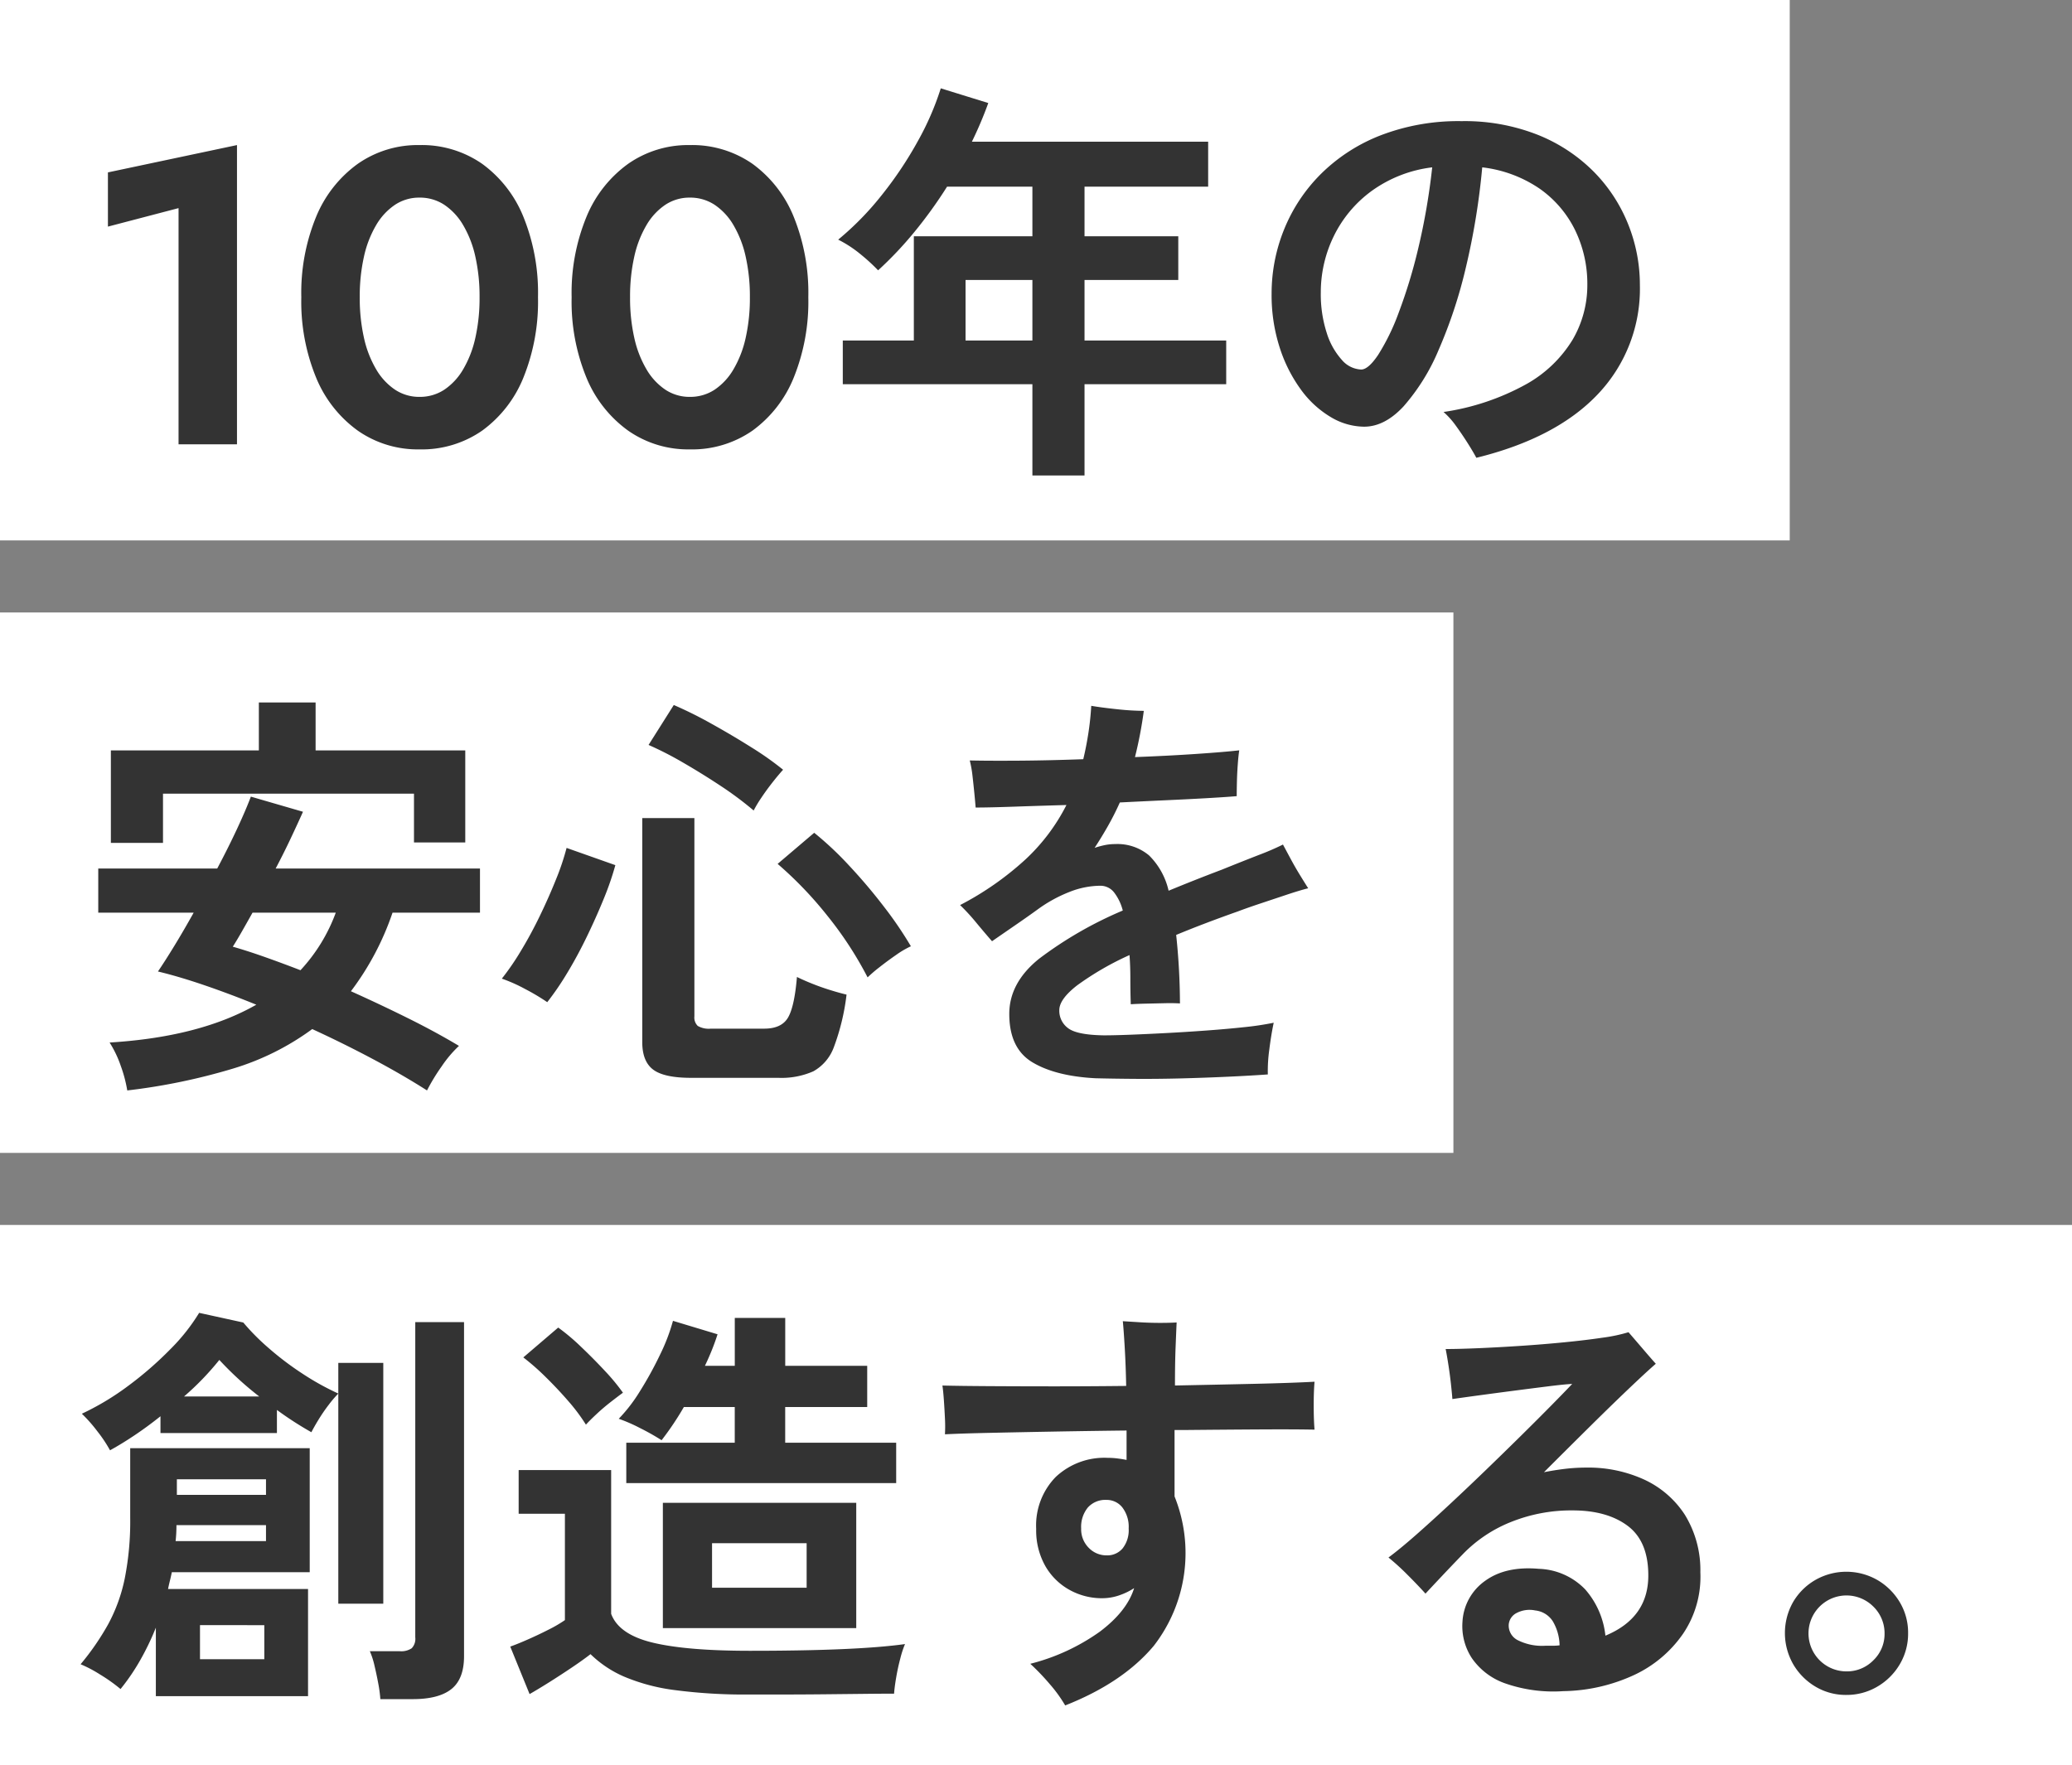
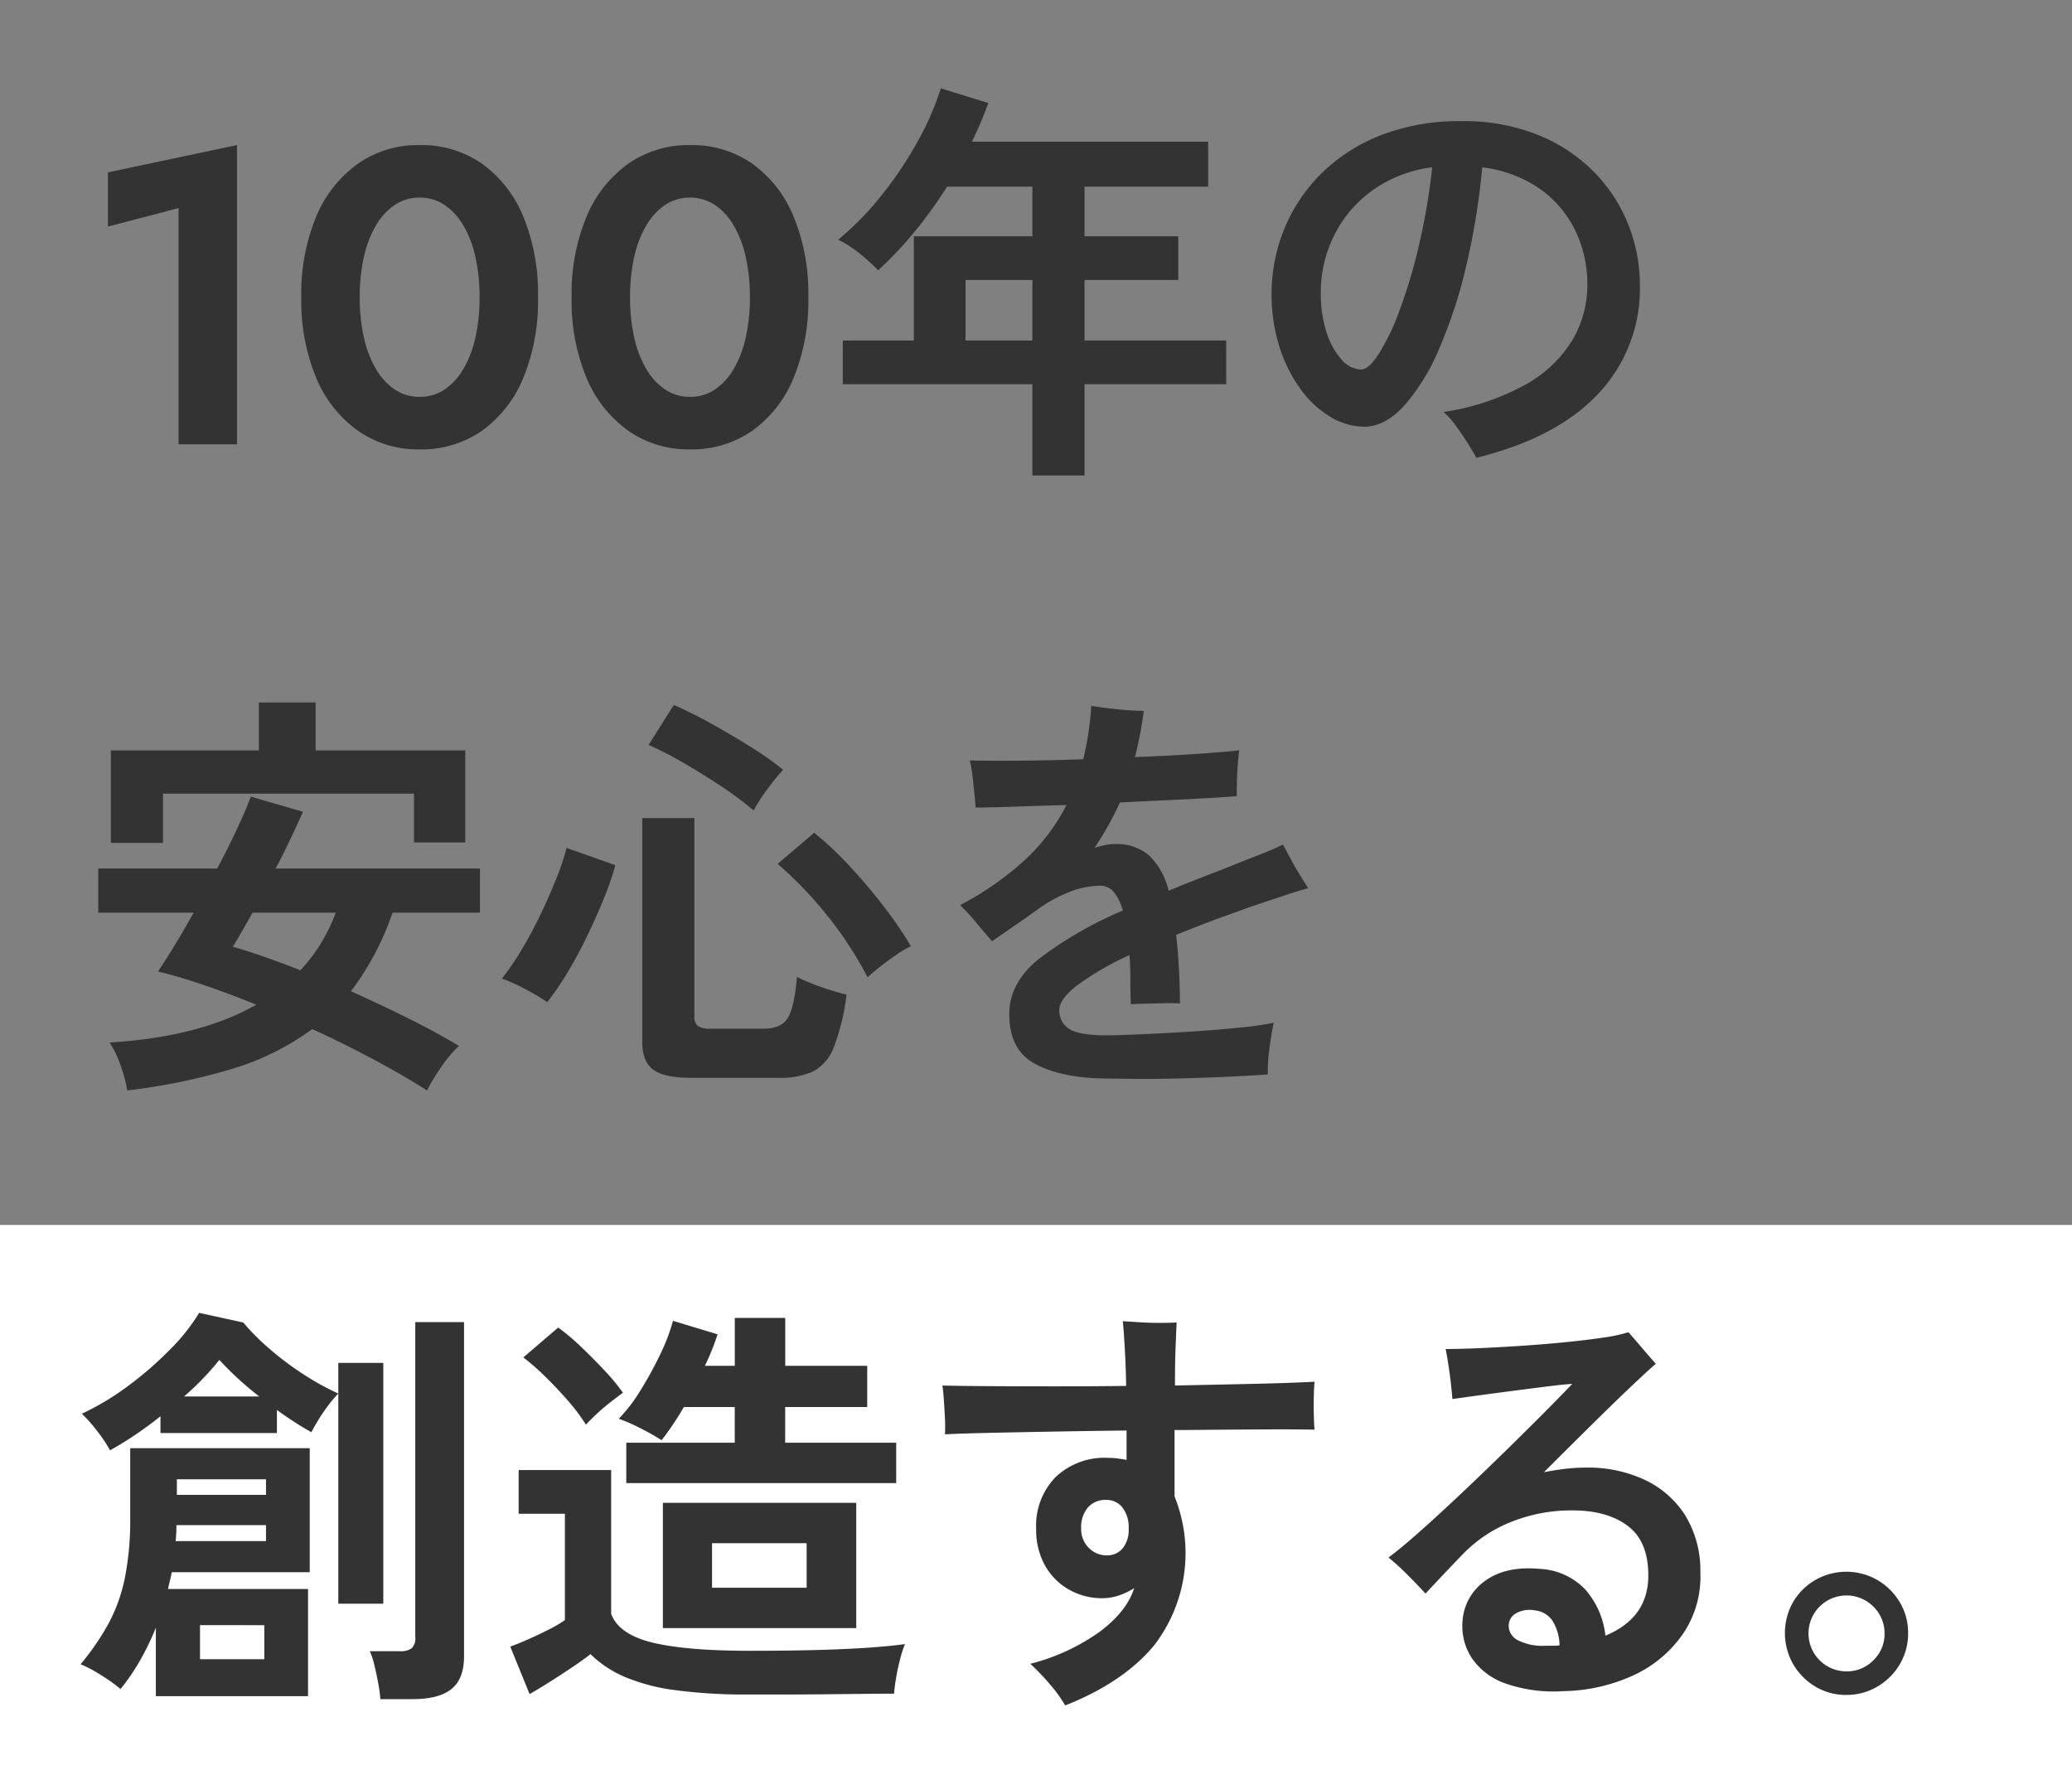
<svg xmlns="http://www.w3.org/2000/svg" width="345" height="294">
  <rect width="100%" height="100%" fill="#808080" stroke="none" />
  <g data-name="Group 11553">
    <path fill="#fff" d="M0 204h345v90H0z" data-name="Rectangle 23217" />
-     <path fill="#fff" d="M0 102h242v90H0z" data-name="Rectangle 23216" />
-     <path fill="#fff" d="M0 0h298v90H0z" data-name="Rectangle 23212" />
    <path fill="#333" d="m17.97 37.74 11.76-3.08V74h9.73V24.16l-21.49 4.55ZM59.9 49.5a30.19 30.19 0 0 1 .7-6.755 17.857 17.857 0 0 1 2.03-5.25 10.329 10.329 0 0 1 3.15-3.395 7.26 7.26 0 0 1 4.06-1.19 7.379 7.379 0 0 1 4.13 1.19 10.329 10.329 0 0 1 3.15 3.395 17.857 17.857 0 0 1 2.03 5.25 30.19 30.19 0 0 1 .7 6.755 30.19 30.19 0 0 1-.7 6.755 17.857 17.857 0 0 1-2.03 5.25 10.329 10.329 0 0 1-3.15 3.4 7.379 7.379 0 0 1-4.13 1.19 7.26 7.26 0 0 1-4.06-1.195 10.329 10.329 0 0 1-3.15-3.4 17.857 17.857 0 0 1-2.03-5.25 30.19 30.19 0 0 1-.7-6.75Zm-9.73 0a33.3 33.3 0 0 0 2.485 13.44 20.422 20.422 0 0 0 6.93 8.785A17.423 17.423 0 0 0 69.84 74.84a17.611 17.611 0 0 0 10.43-3.115 20.291 20.291 0 0 0 6.86-8.785 33.717 33.717 0 0 0 2.45-13.44 33.717 33.717 0 0 0-2.45-13.44 20.291 20.291 0 0 0-6.86-8.785 17.611 17.611 0 0 0-10.43-3.115 17.423 17.423 0 0 0-10.255 3.115 20.422 20.422 0 0 0-6.93 8.785A33.3 33.3 0 0 0 50.17 49.5Zm54.74 0a30.19 30.19 0 0 1 .7-6.755 17.857 17.857 0 0 1 2.03-5.25 10.329 10.329 0 0 1 3.15-3.395 7.26 7.26 0 0 1 4.06-1.19 7.379 7.379 0 0 1 4.13 1.19 10.329 10.329 0 0 1 3.15 3.395 17.857 17.857 0 0 1 2.03 5.25 30.19 30.19 0 0 1 .7 6.755 30.19 30.19 0 0 1-.7 6.755 17.857 17.857 0 0 1-2.03 5.25 10.329 10.329 0 0 1-3.15 3.4 7.379 7.379 0 0 1-4.13 1.19 7.26 7.26 0 0 1-4.06-1.195 10.329 10.329 0 0 1-3.15-3.4 17.857 17.857 0 0 1-2.03-5.25 30.19 30.19 0 0 1-.7-6.75Zm-9.73 0a33.3 33.3 0 0 0 2.485 13.44 20.422 20.422 0 0 0 6.935 8.785 17.423 17.423 0 0 0 10.25 3.115 17.611 17.611 0 0 0 10.43-3.115 20.291 20.291 0 0 0 6.86-8.785 33.717 33.717 0 0 0 2.45-13.44 33.717 33.717 0 0 0-2.45-13.44 20.291 20.291 0 0 0-6.86-8.785 17.611 17.611 0 0 0-10.43-3.115 17.423 17.423 0 0 0-10.25 3.115 20.422 20.422 0 0 0-6.93 8.785 33.3 33.3 0 0 0-2.49 13.44Zm76.72 29.68V63.99h-31.57v-7.28h11.83V39.35h19.74v-8.26h-14.21a74.463 74.463 0 0 1-5.425 7.525 61.242 61.242 0 0 1-6.055 6.405 31.769 31.769 0 0 0-2.9-2.66 19.855 19.855 0 0 0-3.745-2.45 49.128 49.128 0 0 0 7.28-7.455 63.07 63.07 0 0 0 5.985-8.96 46.858 46.858 0 0 0 3.815-8.785l7.91 2.45a64.959 64.959 0 0 1-2.73 6.44h39.34v7.49H180.58v8.26h15.61v7.28h-15.61v10.08h23.59v7.28h-23.59v15.19Zm-11.13-22.47h11.13V46.63h-11.13Zm85.05 19.53q-.56-1.05-1.47-2.485t-1.925-2.835a13.614 13.614 0 0 0-2.065-2.31 40.42 40.42 0 0 0 13.755-4.62 21.008 21.008 0 0 0 7.735-7.42 18 18 0 0 0 2.45-9.1 20.434 20.434 0 0 0-2.065-9.2 18.2 18.2 0 0 0-5.95-6.9 21.271 21.271 0 0 0-9.485-3.5 118.2 118.2 0 0 1-2.73 16.695 79.842 79.842 0 0 1-4.55 13.755 34.264 34.264 0 0 1-5.81 9.345q-3.15 3.395-6.58 3.395a10.964 10.964 0 0 1-5.565-1.61 16.68 16.68 0 0 1-4.97-4.585 24.55 24.55 0 0 1-3.535-7.035 28.417 28.417 0 0 1-1.33-8.89 28.429 28.429 0 0 1 2.1-10.78 27.66 27.66 0 0 1 6.16-9.24 29.086 29.086 0 0 1 9.94-6.4 36.061 36.061 0 0 1 13.44-2.345 33.077 33.077 0 0 1 12.67 2.275 27.529 27.529 0 0 1 9.31 6.125 26.364 26.364 0 0 1 5.74 8.75 27.088 27.088 0 0 1 1.96 10.15 25.457 25.457 0 0 1-6.93 18.1q-6.93 7.375-20.3 10.665Zm-19.18-14.7q1.19 0 2.835-2.45a36.588 36.588 0 0 0 3.395-6.965 86.9 86.9 0 0 0 3.255-10.675 109.108 109.108 0 0 0 2.345-13.58 21.616 21.616 0 0 0-10.115 3.955 20.382 20.382 0 0 0-6.3 7.56 21.322 21.322 0 0 0-2.135 9.345 20.893 20.893 0 0 0 .98 6.685 11.994 11.994 0 0 0 2.52 4.515 4.473 4.473 0 0 0 3.22 1.61ZM21.19 181.6a22.9 22.9 0 0 0-1.085-4.1 18.26 18.26 0 0 0-1.855-3.88q14.98-.91 24.43-6.3-4.48-1.82-8.68-3.255t-7.7-2.275q1.19-1.75 2.73-4.27t3.22-5.53H16.36v-7.35h19.81q1.82-3.43 3.29-6.58t2.31-5.39l8.68 2.52q-.91 2.03-2.065 4.48t-2.485 4.97h34.02v7.35H65.36a46.289 46.289 0 0 1-6.93 13.09q4.83 2.17 9.485 4.48t8.505 4.62a19.821 19.821 0 0 0-2.87 3.395 32.731 32.731 0 0 0-2.45 4.025q-4.06-2.59-8.995-5.215T51.99 171.38a43.421 43.421 0 0 1-13.19 6.58 101.741 101.741 0 0 1-17.61 3.64Zm-2.73-41.23v-15.4H43.1v-7.98h9.45v7.98h24.92v15.33h-8.54v-8.12H27.14v8.19Zm31.57 21.21a28.44 28.44 0 0 0 5.88-9.59H42.05q-.98 1.75-1.82 3.22t-1.47 2.45q2.45.7 5.32 1.715t5.95 2.205Zm65.03 17.92q-4.48 0-6.3-1.365t-1.82-4.585v-37.31h8.68v33.04a1.927 1.927 0 0 0 .56 1.575 3.645 3.645 0 0 0 2.17.455h8.89q2.87 0 3.955-1.82t1.5-6.79q.98.49 2.45 1.085t3.045 1.085q1.575.49 2.765.77a37.393 37.393 0 0 1-2.1 8.715 7.571 7.571 0 0 1-3.43 4.06 13.1 13.1 0 0 1-5.81 1.085Zm-23.94-12.6a35.639 35.639 0 0 0-3.64-2.17 26.387 26.387 0 0 0-3.92-1.75 42.5 42.5 0 0 0 3.15-4.585q1.68-2.765 3.185-5.88t2.695-6.09a41.4 41.4 0 0 0 1.75-5.215l8.12 2.87a48.649 48.649 0 0 1-1.96 5.67q-1.26 3.08-2.8 6.265t-3.255 6.02a47.107 47.107 0 0 1-3.325 4.865Zm53.34-4.13a60.735 60.735 0 0 0-6.72-10.29 63.471 63.471 0 0 0-8.26-8.61l6.09-5.18a54.981 54.981 0 0 1 5.81 5.46q3.08 3.29 5.81 6.86a63.824 63.824 0 0 1 4.48 6.58 14.955 14.955 0 0 0-2.45 1.435q-1.47 1.015-2.8 2.065a23.8 23.8 0 0 0-1.96 1.68Zm-18.97-27.79a57.053 57.053 0 0 0-5.495-4.1q-3.115-2.06-6.265-3.88a56.368 56.368 0 0 0-5.74-2.94l4.2-6.65a67.356 67.356 0 0 1 6.265 3.115q3.465 1.925 6.685 3.955a51.16 51.16 0 0 1 5.25 3.71q-.77.84-1.785 2.135t-1.855 2.555a20.548 20.548 0 0 0-1.26 2.1Zm56.91 44.59q-6.65-.35-10.5-2.66t-3.85-8.05q0-5.18 4.935-9.17a64.911 64.911 0 0 1 13.965-8.05 8.234 8.234 0 0 0-1.47-3.045 2.885 2.885 0 0 0-2.31-1.085 14.168 14.168 0 0 0-5.145 1.05 23.431 23.431 0 0 0-5.215 2.87q-1.54 1.12-3.675 2.59t-3.955 2.73q-1.05-1.19-2.59-3.045a33.81 33.81 0 0 0-2.73-2.975 50.408 50.408 0 0 0 10.955-7.665 32.4 32.4 0 0 0 6.755-9q-4.83.14-8.855.28t-6.265.14q-.07-.91-.21-2.345t-.315-2.94a18.286 18.286 0 0 0-.455-2.555q3.15.07 8.19.035t10.71-.245q.49-2.03.84-4.27t.49-4.62q1.61.28 4.235.56a43.46 43.46 0 0 0 4.515.28 68.451 68.451 0 0 1-1.47 7.7q5.53-.21 10.185-.525t7.175-.6q-.14.91-.245 2.345t-.14 2.87q-.035 1.435-.035 2.415-1.61.14-4.62.315t-6.825.35q-3.815.175-8.015.385-.91 2.03-1.96 3.885t-2.24 3.675a14.957 14.957 0 0 1 1.68-.455 8.561 8.561 0 0 1 1.75-.175 8.188 8.188 0 0 1 5.635 1.89 11.979 11.979 0 0 1 3.255 5.88q2.03-.84 4.235-1.715t4.585-1.775q3.29-1.33 6.16-2.45a43.729 43.729 0 0 0 4.06-1.75l1.26 2.345q.77 1.435 1.61 2.8.84 1.365 1.33 2.135-1.4.35-3.605 1.085l-4.41 1.47q-2.2.735-3.675 1.295-5.74 2.03-10.29 3.92a110.916 110.916 0 0 1 .63 11.41q-1.05-.07-2.625-.035l-3.08.07q-1.5.035-2.485.1-.07-2.24-.07-4.305t-.14-3.885a48.953 48.953 0 0 0-8.715 5.04q-2.975 2.31-2.975 4.13a3.589 3.589 0 0 0 1.47 3.01q1.47 1.12 5.95 1.19 1.68 0 4.41-.105t6.02-.28q3.29-.175 6.65-.42t6.3-.56a48.832 48.832 0 0 0 4.9-.735q-.42 1.96-.735 4.48a25.613 25.613 0 0 0-.245 4.13q-2.94.21-6.755.385t-7.84.28q-4.025.1-7.735.07t-6.37-.1ZM25.95 282.48v-11.41a44.045 44.045 0 0 1-2.59 5.39 35.173 35.173 0 0 1-3.29 4.83 27.374 27.374 0 0 0-3.4-2.415 21.638 21.638 0 0 0-3.25-1.715 42.982 42.982 0 0 0 4.585-6.65 27.6 27.6 0 0 0 2.765-7.63 48.9 48.9 0 0 0 .91-10.08v-11.62h29.89v20.65H28.61q-.14.7-.315 1.4t-.315 1.4h23.31v17.85Zm-7.63-40.95a22.854 22.854 0 0 0-2.1-3.15 25.012 25.012 0 0 0-2.59-2.94 44.2 44.2 0 0 0 7.735-4.655 58.673 58.673 0 0 0 6.965-6.055 32.263 32.263 0 0 0 4.83-6.09l7.35 1.61a37.366 37.366 0 0 0 4.2 4.235 50.242 50.242 0 0 0 5.635 4.27 44.222 44.222 0 0 0 5.985 3.325v-5.11h7.49v40.11h-7.49v-35a19.335 19.335 0 0 0-1.61 1.89 28.478 28.478 0 0 0-1.68 2.45q-.77 1.26-1.19 2.1a56.783 56.783 0 0 1-5.74-3.71v3.85H26.72v-2.8q-2.1 1.68-4.235 3.115t-4.165 2.555Zm45.01 41.44a22.183 22.183 0 0 0-.35-2.625q-.28-1.505-.63-2.975a12.985 12.985 0 0 0-.77-2.38h4.97a3.164 3.164 0 0 0 2-.49 2.269 2.269 0 0 0 .595-1.82v-52.5h8.12v55.65q0 3.78-2.1 5.46t-6.44 1.68Zm-30.03-6.65h10.71v-5.67H33.3Zm-4.06-19.67h15.05v-2.66H29.38q0 .7-.035 1.365t-.105 1.295Zm.21-7.7h14.84v-2.59H29.45Zm1.19-16.38h12.53a54.011 54.011 0 0 1-6.65-6.09 46.453 46.453 0 0 1-5.88 6.09Zm73.64 14.42v-6.72h18.06v-5.95h-8.47a49.279 49.279 0 0 1-3.71 5.53 39.155 39.155 0 0 0-3.535-1.995 27.45 27.45 0 0 0-3.6-1.575 26.486 26.486 0 0 0 3.57-4.655 60.6 60.6 0 0 0 3.325-6.055 31.473 31.473 0 0 0 2.135-5.6l7.42 2.24q-.35 1.12-.875 2.45t-1.225 2.8h4.97v-7.98h8.4v7.98h13.65v6.86H130.74v5.95h18.48v6.72Zm20.58 35.21a89.242 89.242 0 0 1-12.5-.735 32.08 32.08 0 0 1-8.435-2.24 18.523 18.523 0 0 1-5.6-3.745q-1.26.98-3.08 2.205T91.54 280.1q-1.89 1.19-3.36 2.03l-3.22-7.91q1.19-.42 2.94-1.19t3.465-1.645a21.9 21.9 0 0 0 2.695-1.575V252.1h-7.7v-7.28h15.4v23.94q1.26 3.43 6.895 4.795t16.205 1.365q8.96 0 15.4-.28t10.43-.84a16.1 16.1 0 0 0-.77 2.345q-.42 1.575-.7 3.22t-.35 2.695q-1.96 0-5.11.035t-6.685.07q-3.535.035-6.755.035Zm-14.49-11.06v-20.86h32.2v20.86Zm-12.81-33.88a30.427 30.427 0 0 0-2.9-3.885q-1.785-2.065-3.78-4.025a39.769 39.769 0 0 0-3.745-3.29l5.81-4.97a34.883 34.883 0 0 1 3.745 3.15q2.065 1.96 3.99 4.025a34.315 34.315 0 0 1 3.045 3.675q-.77.56-2.03 1.54t-2.38 2.03q-1.125 1.05-1.755 1.75Zm21 27.16h15.75V257h-15.75Zm58.8 19.6a23.044 23.044 0 0 0-2.555-3.535 38.17 38.17 0 0 0-3.255-3.4 34.442 34.442 0 0 0 11.585-5.355q4.515-3.4 5.705-7.245a11.206 11.206 0 0 1-2.555 1.225 8.692 8.692 0 0 1-2.765.455 11.06 11.06 0 0 1-5.46-1.4 10.491 10.491 0 0 1-4.025-3.99 12.051 12.051 0 0 1-1.505-6.16 11.54 11.54 0 0 1 3.255-8.645 11.829 11.829 0 0 1 8.645-3.185 12.706 12.706 0 0 1 1.645.105q.805.1 1.505.245v-4.9q-6.09.07-11.935.175t-10.605.21q-4.76.1-7.7.245a24.489 24.489 0 0 0 0-2.625q-.07-1.5-.175-3.01t-.245-2.485q2.8.07 7.6.1t10.745.035q5.95 0 12.25-.07-.07-3.5-.245-6.44t-.315-4.34l2.8.175q1.68.105 3.36.105t2.8-.07q-.07 1.54-.175 4.2t-.1 6.3q7.07-.14 13.23-.28t10.01-.35q-.14 1.54-.14 3.955t.14 4.025q-3.5-.07-9.31-.035t-12.6.1h-1.4v11.06a25.217 25.217 0 0 1-3.465 24.885q-5.155 6.14-14.745 9.92Zm6.93-24.99a3.333 3.333 0 0 0 2.625-1.155 4.886 4.886 0 0 0 1.015-3.325 5.31 5.31 0 0 0-1.05-3.5 3.315 3.315 0 0 0-2.66-1.26 3.909 3.909 0 0 0-3.08 1.26 5.086 5.086 0 0 0-1.12 3.5 4.361 4.361 0 0 0 1.26 3.22 4.108 4.108 0 0 0 3.01 1.26Zm76.02 22.61a24.282 24.282 0 0 1-9.695-1.295 11.223 11.223 0 0 1-5.565-4.235 9.729 9.729 0 0 1-1.54-6.02 8.919 8.919 0 0 1 3.78-6.825q3.43-2.485 8.96-1.995a11.215 11.215 0 0 1 7.7 3.43 13.893 13.893 0 0 1 3.36 7.7q7.28-3.01 7.14-10.29-.07-5.53-3.5-8.05t-9.1-2.52a26.922 26.922 0 0 0-10.255 1.925 22.927 22.927 0 0 0-8.015 5.355q-2.03 2.1-3.71 3.885t-2.52 2.695q-1.19-1.33-2.975-3.115a39.809 39.809 0 0 0-3.185-2.9q1.89-1.4 4.48-3.675t5.635-5.11q3.045-2.835 6.125-5.81t5.915-5.775q2.835-2.8 5.04-5.04t3.395-3.5q-1.33.07-3.85.385t-5.495.7q-2.975.385-5.81.77t-4.795.665q-.07-.98-.245-2.555t-.42-3.15q-.245-1.575-.455-2.625 2.17 0 5.46-.14t7-.385q3.71-.245 7.28-.595t6.4-.77a27.02 27.02 0 0 0 4.305-.91q.49.56 1.33 1.54t1.715 2q.875 1.015 1.5 1.715-1.61 1.4-4.585 4.235t-6.615 6.44q-3.64 3.605-7.42 7.385 1.75-.35 3.5-.56a29.941 29.941 0 0 1 3.57-.21 22.325 22.325 0 0 1 9.625 2 16.117 16.117 0 0 1 6.755 5.845 17.561 17.561 0 0 1 2.59 9.59 16.935 16.935 0 0 1-2.87 10.22 20.318 20.318 0 0 1-8.19 6.9 29.045 29.045 0 0 1-11.75 2.675Zm-3.01-7.56h1.19a9.6 9.6 0 0 0 1.19-.07 8.225 8.225 0 0 0-1.12-3.99 3.963 3.963 0 0 0-2.94-1.82 4.643 4.643 0 0 0-3.15.455 2.374 2.374 0 0 0-1.26 1.925 2.728 2.728 0 0 0 1.47 2.555 8.991 8.991 0 0 0 4.62.945Zm50.12 8.19a9.858 9.858 0 0 1-5.11-1.365 10.466 10.466 0 0 1-3.71-3.71 10.462 10.462 0 0 1-.035-10.4 10.188 10.188 0 0 1 3.71-3.675 10.4 10.4 0 0 1 10.36.035 10.466 10.466 0 0 1 3.71 3.71 9.858 9.858 0 0 1 1.365 5.11 9.98 9.98 0 0 1-1.4 5.215 10.377 10.377 0 0 1-3.745 3.71 10.044 10.044 0 0 1-5.145 1.37Zm0-3.92a6.145 6.145 0 0 0 4.515-1.855 6.064 6.064 0 0 0 1.855-4.445 6.18 6.18 0 0 0-1.855-4.48 6.323 6.323 0 1 0-4.515 10.78Z" data-name="Page title" />
  </g>
</svg>